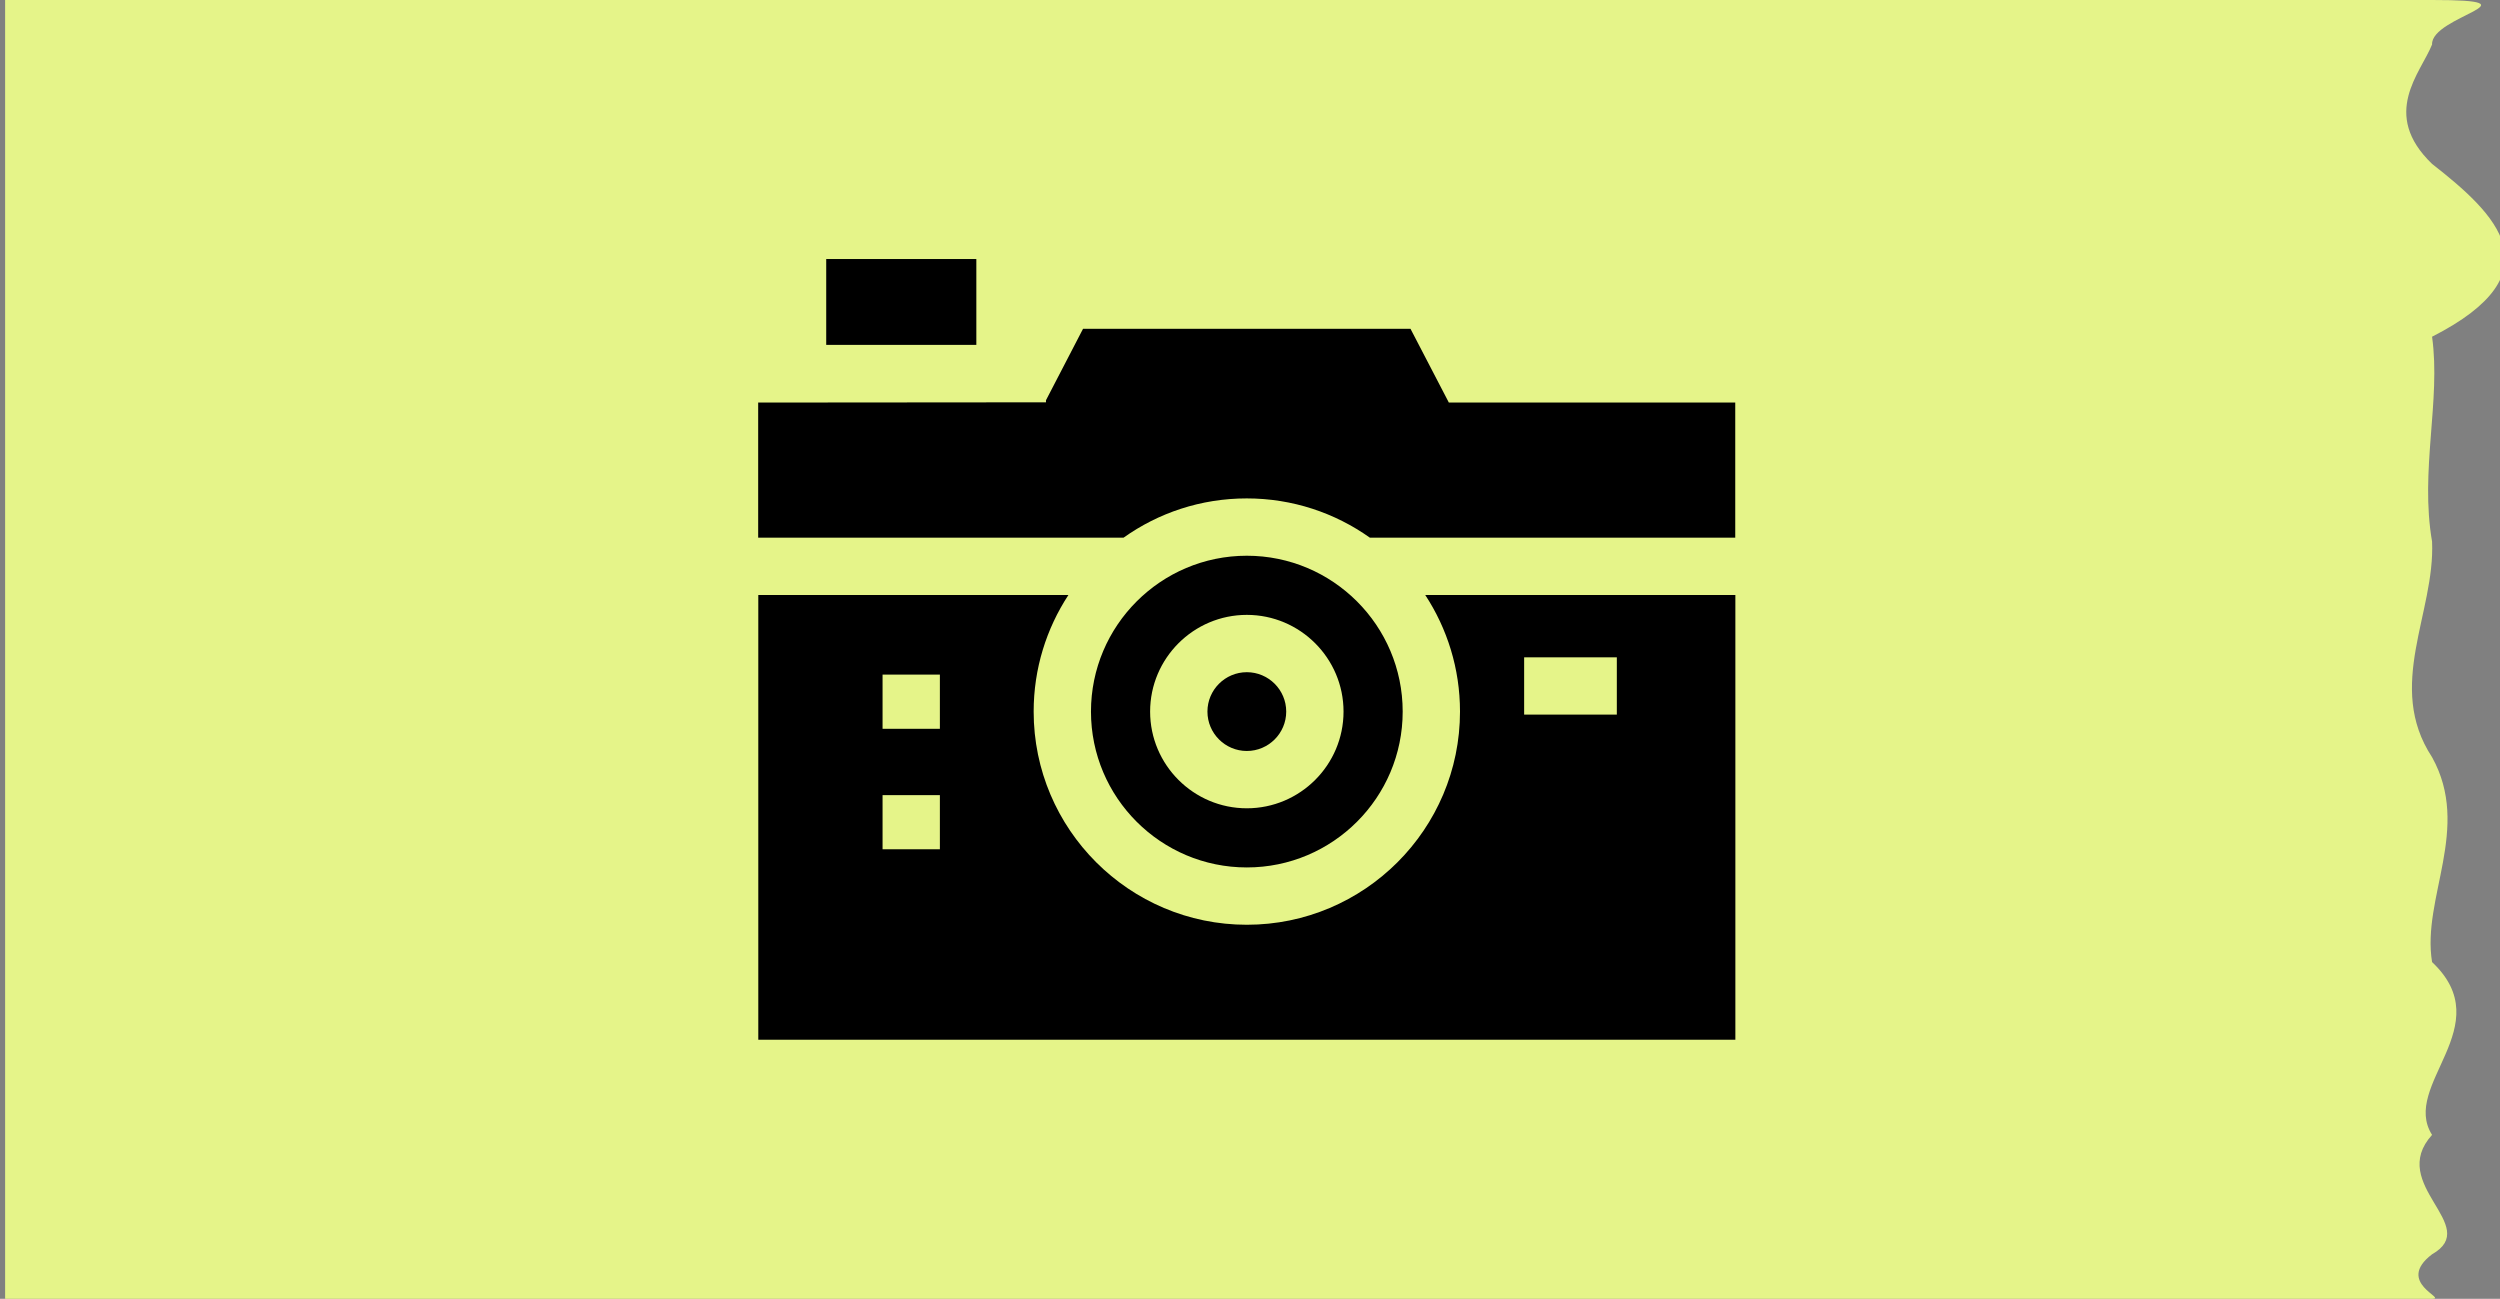
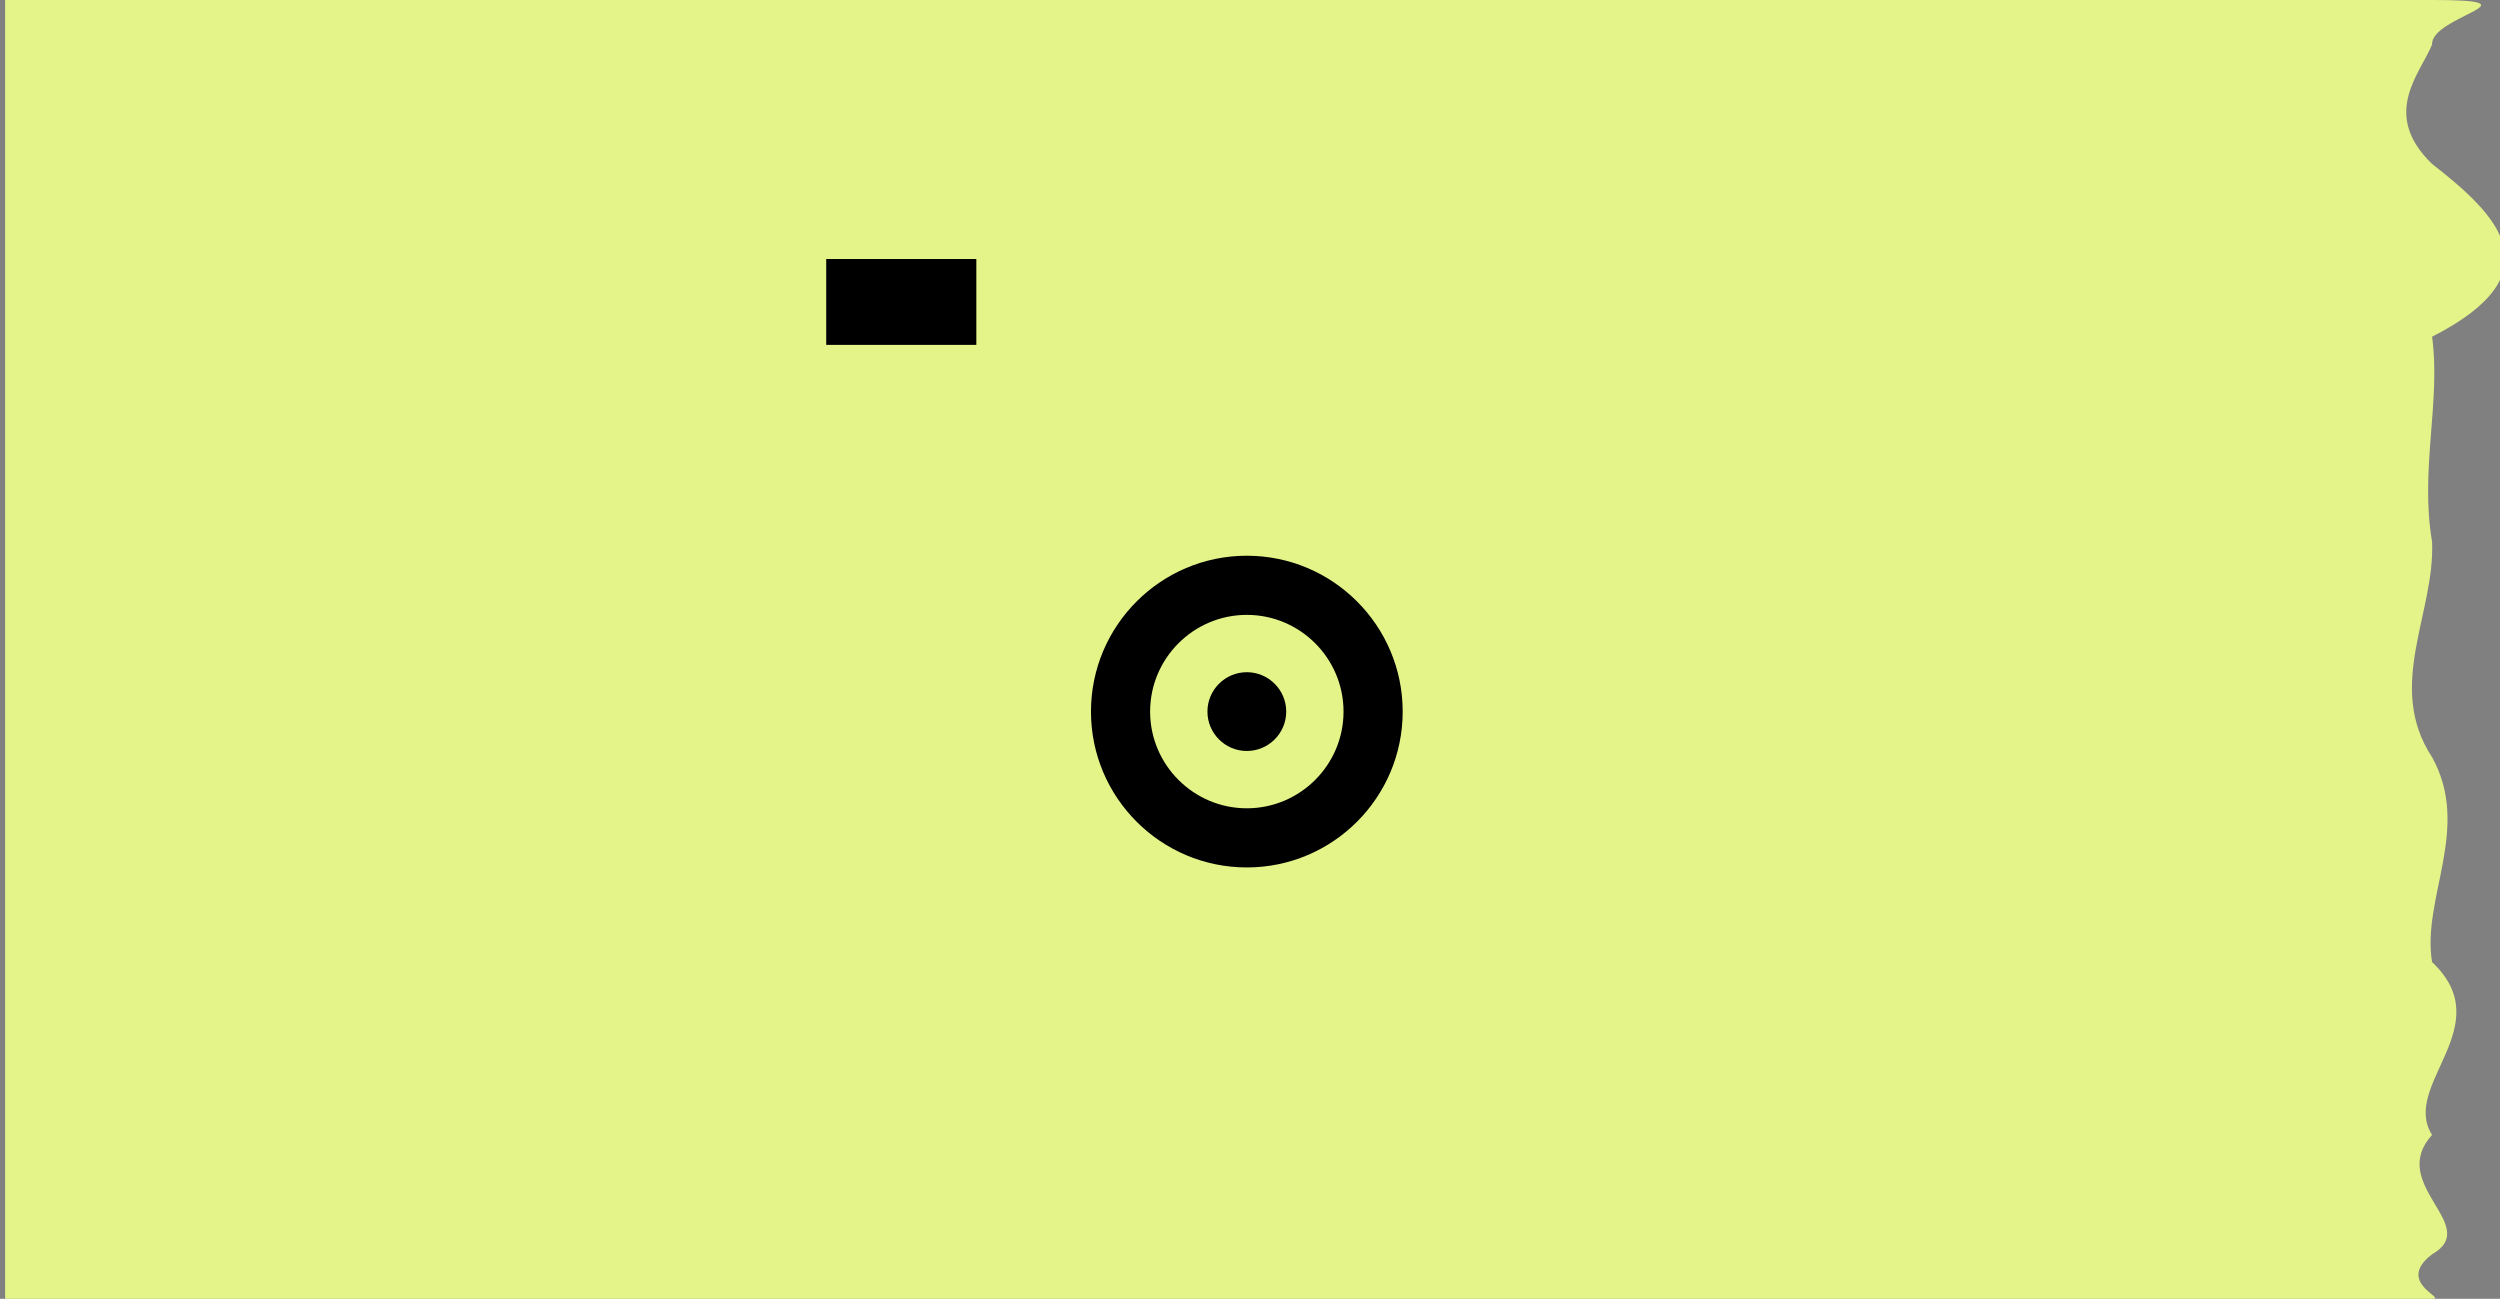
<svg xmlns="http://www.w3.org/2000/svg" id="Layer_2" viewBox="0 0 205 106.5">
  <rect x="0" y="0" width="205" height="106.5" fill="#808080" stroke="none" />
  <path d="M146.98,106.5h42.15s.11,0,.33,0h9.97c1.3,0-3.07-1.31,0-3.65,4.13-2.34-3.71-5.7,0-9.79-2.6-4.09,5.58-8.91,0-14.17-.86-5.26,3.24-10.96,0-16.8-3.84-5.84.26-11.83,0-17.68-1.01-5.84.73-11.54,0-16.8,10.34-5.26,5.23-10.08,0-14.17-4.25-4.09-.94-7.45,0-9.79C199.32,1.31,208.52,0,199.43,0H.42v106.5h146.56Z" fill="#e5f489" />
-   <path d="M118.8,33l-3.14-6.04h-26.85l-3.04,5.86v.17l-23.6.02v11.08h29.96c2.85-2.03,6.34-3.22,10.1-3.22s7.24,1.19,10.1,3.22h29.96v-11.08h-23.5Z" />
-   <path d="M116.87,48.79c1.8,2.75,2.85,6.03,2.85,9.56,0,9.64-7.84,17.48-17.48,17.48s-17.48-7.84-17.48-17.48c0-3.53,1.05-6.81,2.85-9.56h-25.43v36.47h80.12v-36.47h-25.43ZM124.98,53.9h7.6v4.7h-7.6v-4.7ZM72.37,55.32h4.7v4.44h-4.7v-4.44ZM72.37,65.2h4.7v4.44h-4.7v-4.44Z" />
  <path d="M102.24,45.57c-7.05,0-12.78,5.73-12.78,12.78s5.73,12.78,12.78,12.78,12.78-5.73,12.78-12.78-5.73-12.78-12.78-12.78ZM102.24,66.28c-4.37,0-7.93-3.56-7.93-7.93s3.56-7.93,7.93-7.93,7.93,3.56,7.93,7.93-3.56,7.93-7.93,7.93Z" />
  <path d="M102.24,55.12c-1.78,0-3.23,1.45-3.23,3.23s1.45,3.23,3.23,3.23,3.23-1.45,3.23-3.23-1.45-3.23-3.23-3.23Z" />
  <path d="M67.75,21.24h12.31v7.04h-12.31v-7.04Z" />
</svg>